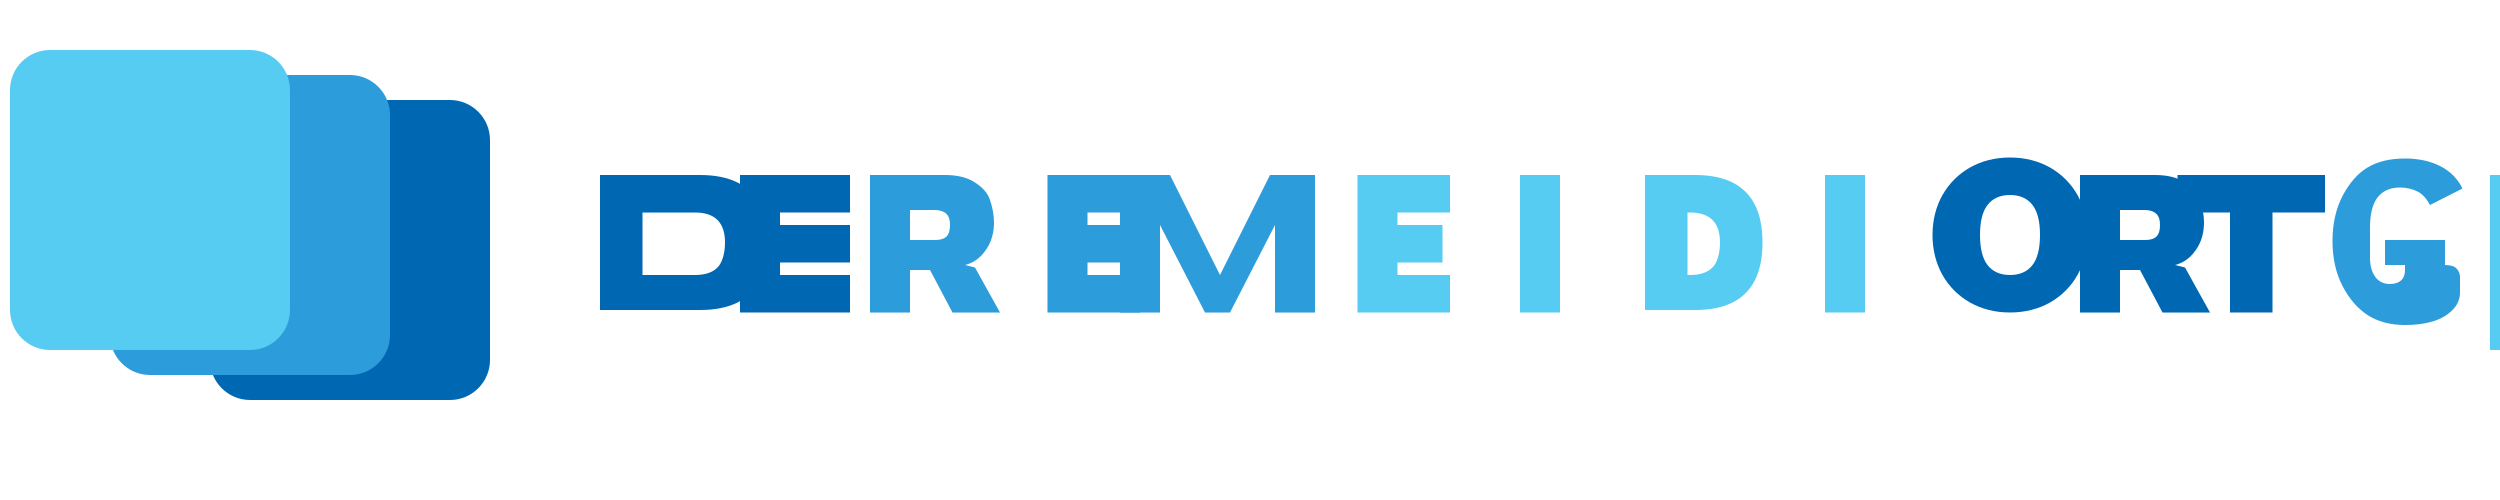
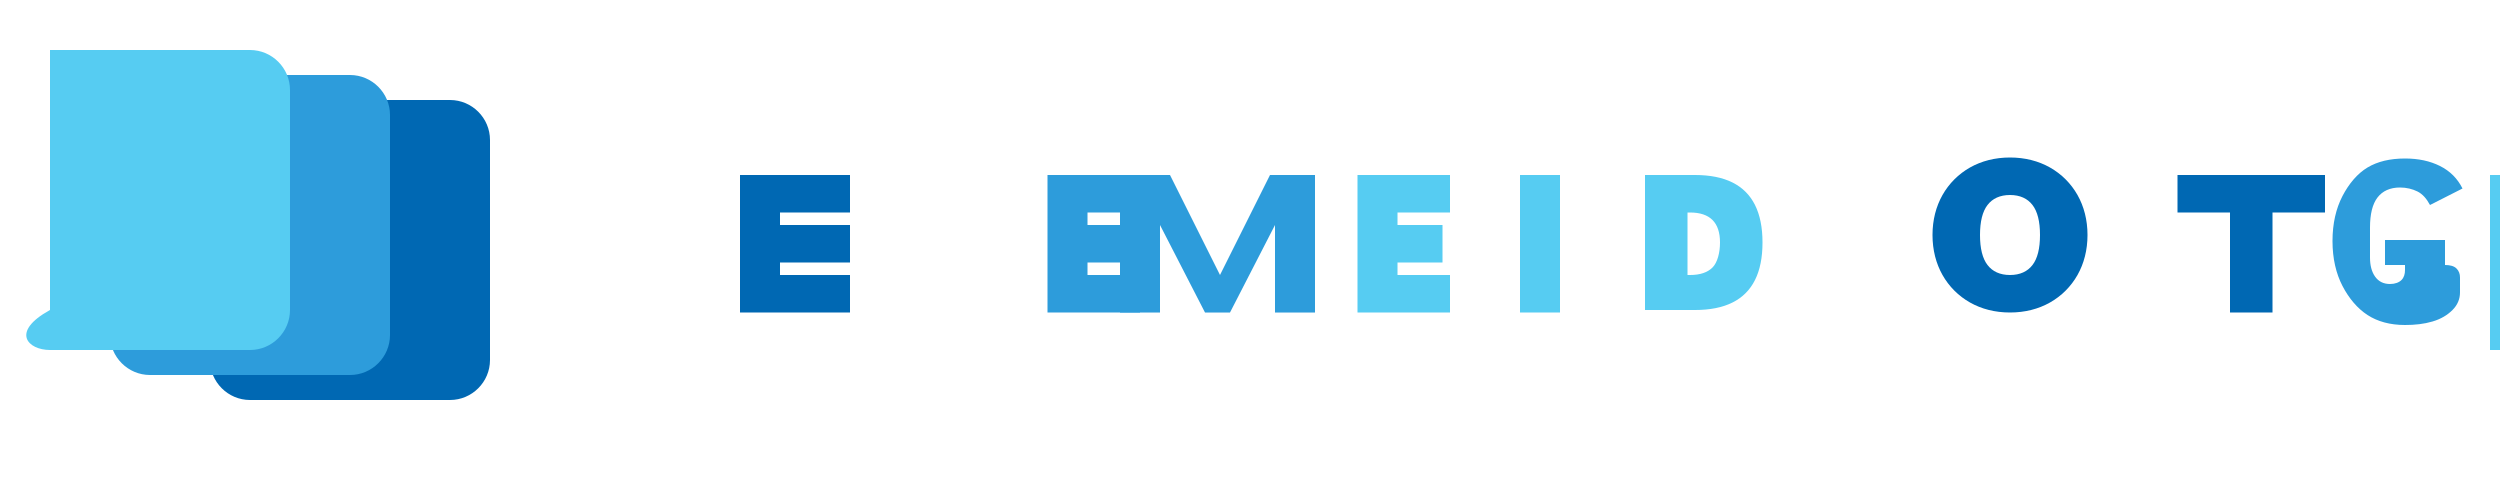
<svg xmlns="http://www.w3.org/2000/svg" viewBox="0 0 500 100" fill="none">
  <path d="M90 20H50C45.6 20 42 23.6 42 28V72C42 76.4 45.6 80 50 80H90C94.4 80 98 76.4 98 72V28C98 23.6 94.4 20 90 20Z" fill="#0068B3" />
  <path d="M70 15H30C25.6 15 22 18.6 22 23V67C22 71.4 25.6 75 30 75H70C74.4 75 78 71.4 78 67V23C78 18.6 74.4 15 70 15Z" fill="#2D9CDB" />
-   <path d="M50 10H10C5.6 10 2 13.6 2 18V62C2 66.4 5.6 70 10 70H50C54.4 70 58 66.4 58 62V18C58 13.6 54.4 10 50 10Z" fill="#56CCF2" />
-   <path d="M120 35H140C143 35 145.5 35.5 147.5 36.5C149.5 37.5 151 39 152 41C153 43 153.5 45.5 153.5 48.5C153.5 51.5 153 54 152 56C151 58 149.5 59.5 147.5 60.5C145.5 61.5 143 62 140 62H120V35ZM139 55C141 55 142.5 54.5 143.5 53.5C144.5 52.5 145 50.5 145 48.5C145 46.5 144.5 45 143.5 44C142.5 43 141 42.5 139 42.5H128.5V55H139Z" fill="#0068B3" />
+   <path d="M50 10H10V62C2 66.4 5.6 70 10 70H50C54.4 70 58 66.4 58 62V18C58 13.6 54.4 10 50 10Z" fill="#56CCF2" />
  <path d="M170 35V42.5H156V45H170V52.5H156V55H170V62.5H148V35H170Z" fill="#0068B3" />
-   <path d="M195 53.5L200 62.5H190.5L186 54H182V62.5H174V35H189C191.5 35 193.5 35.5 195 36.5C196.5 37.5 197.5 38.5 198 40C198.5 41.5 198.8 43 198.8 44.5C198.8 46.5 198.3 48.3 197.3 49.8C196.3 51.3 195 52.5 193 53L195 53.5ZM182 48H187C188 48 188.8 47.8 189.3 47.3C189.8 46.8 190 46 190 45C190 44 189.8 43.3 189.3 42.8C188.8 42.3 188 42 187 42H182V48Z" fill="#2D9CDB" />
  <path d="M228 42.5H217.5V45H226.5V52.5H217.5V55H228V62.5H209.5V35H228V42.5Z" fill="#2D9CDB" />
  <path d="M263 35V62.5H255V45L246 62.5H241L232 45V62.5H224V35H234L244 55L254 35H263Z" fill="#2D9CDB" />
  <path d="M290 42.5H279.5V45H288.5V52.5H279.5V55H290V62.5H271.5V35H290V42.5Z" fill="#56CCF2" />
  <path d="M312 35V62.5H304V35H312Z" fill="#56CCF2" />
  <path d="M329 35H339C342 35 344.5 35.5 346.5 36.5C348.5 37.5 350 39 351 41C352 43 352.5 45.5 352.5 48.5C352.5 51.5 352 54 351 56C350 58 348.5 59.5 346.5 60.5C344.5 61.5 342 62 339 62H329V35ZM338 55C340 55 341.5 54.5 342.5 53.5C343.5 52.5 344 50.5 344 48.5C344 46.5 343.5 45 342.5 44C341.5 43 340 42.5 338 42.5H337.5V55H338Z" fill="#56CCF2" />
-   <path d="M373 35V62.5H365V35H373Z" fill="#56CCF2" />
  <path d="M402 62.5C399 62.5 396.3 61.8 394 60.5C391.7 59.2 389.8 57.3 388.5 55C387.2 52.7 386.5 50 386.5 47C386.5 44 387.2 41.3 388.5 39C389.8 36.7 391.7 34.8 394 33.5C396.3 32.2 399 31.5 402 31.5C405 31.5 407.7 32.2 410 33.5C412.3 34.8 414.2 36.7 415.5 39C416.8 41.3 417.5 44 417.5 47C417.5 50 416.8 52.7 415.5 55C414.2 57.3 412.3 59.2 410 60.5C407.7 61.8 405 62.5 402 62.5ZM402 55C404 55 405.5 54.3 406.5 53C407.5 51.7 408 49.7 408 47C408 44.3 407.5 42.3 406.5 41C405.5 39.7 404 39 402 39C400 39 398.5 39.7 397.5 41C396.5 42.3 396 44.3 396 47C396 49.7 396.5 51.7 397.5 53C398.5 54.3 400 55 402 55Z" fill="#0068B3" />
-   <path d="M437 53.5L442 62.5H432.5L428 54H424V62.5H416V35H431C433.5 35 435.5 35.5 437 36.5C438.5 37.5 439.5 38.5 440 40C440.5 41.5 440.8 43 440.8 44.5C440.8 46.5 440.3 48.3 439.3 49.8C438.3 51.3 437 52.5 435 53L437 53.5ZM424 48H429C430 48 430.8 47.8 431.3 47.3C431.8 46.8 432 46 432 45C432 44 431.8 43.3 431.3 42.8C430.8 42.3 430 42 429 42H424V48Z" fill="#0068B3" />
  <path d="M465 35V42.5H454.5V62.5H446V42.5H435.5V35H465Z" fill="#0068B3" />
  <path d="M489 53C490 53 490.8 53.2 491.3 53.7C491.8 54.2 492 54.8 492 55.5V58.5C492 59.8 491.5 61 490.5 62C489.5 63 488.2 63.8 486.5 64.3C484.8 64.8 483 65 481 65C478 65 475.5 64.3 473.5 63C471.5 61.7 469.8 59.7 468.5 57.2C467.2 54.7 466.5 51.7 466.5 48.2C466.5 44.7 467.2 41.7 468.5 39.2C469.8 36.7 471.5 34.7 473.5 33.5C475.5 32.3 478 31.7 481 31.7C483.7 31.7 486 32.2 488 33.2C490 34.2 491.5 35.7 492.5 37.7L486 41C485.3 39.7 484.5 38.8 483.5 38.3C482.5 37.8 481.3 37.5 480 37.5C478 37.5 476.5 38.2 475.5 39.5C474.5 40.8 474 42.8 474 45.5V51.5C474 53 474.3 54.3 475 55.3C475.7 56.3 476.7 56.8 478 56.8C479 56.8 479.8 56.5 480.3 56C480.8 55.5 481 54.8 481 54V53H477V48H489V53Z" fill="#2D9CDB" />
  <path d="M498 35H506V57.5L515.5 45H524.5L514 57.5L525 70H515.5L506 57.5V70H498V35Z" fill="#56CCF2" />
</svg>